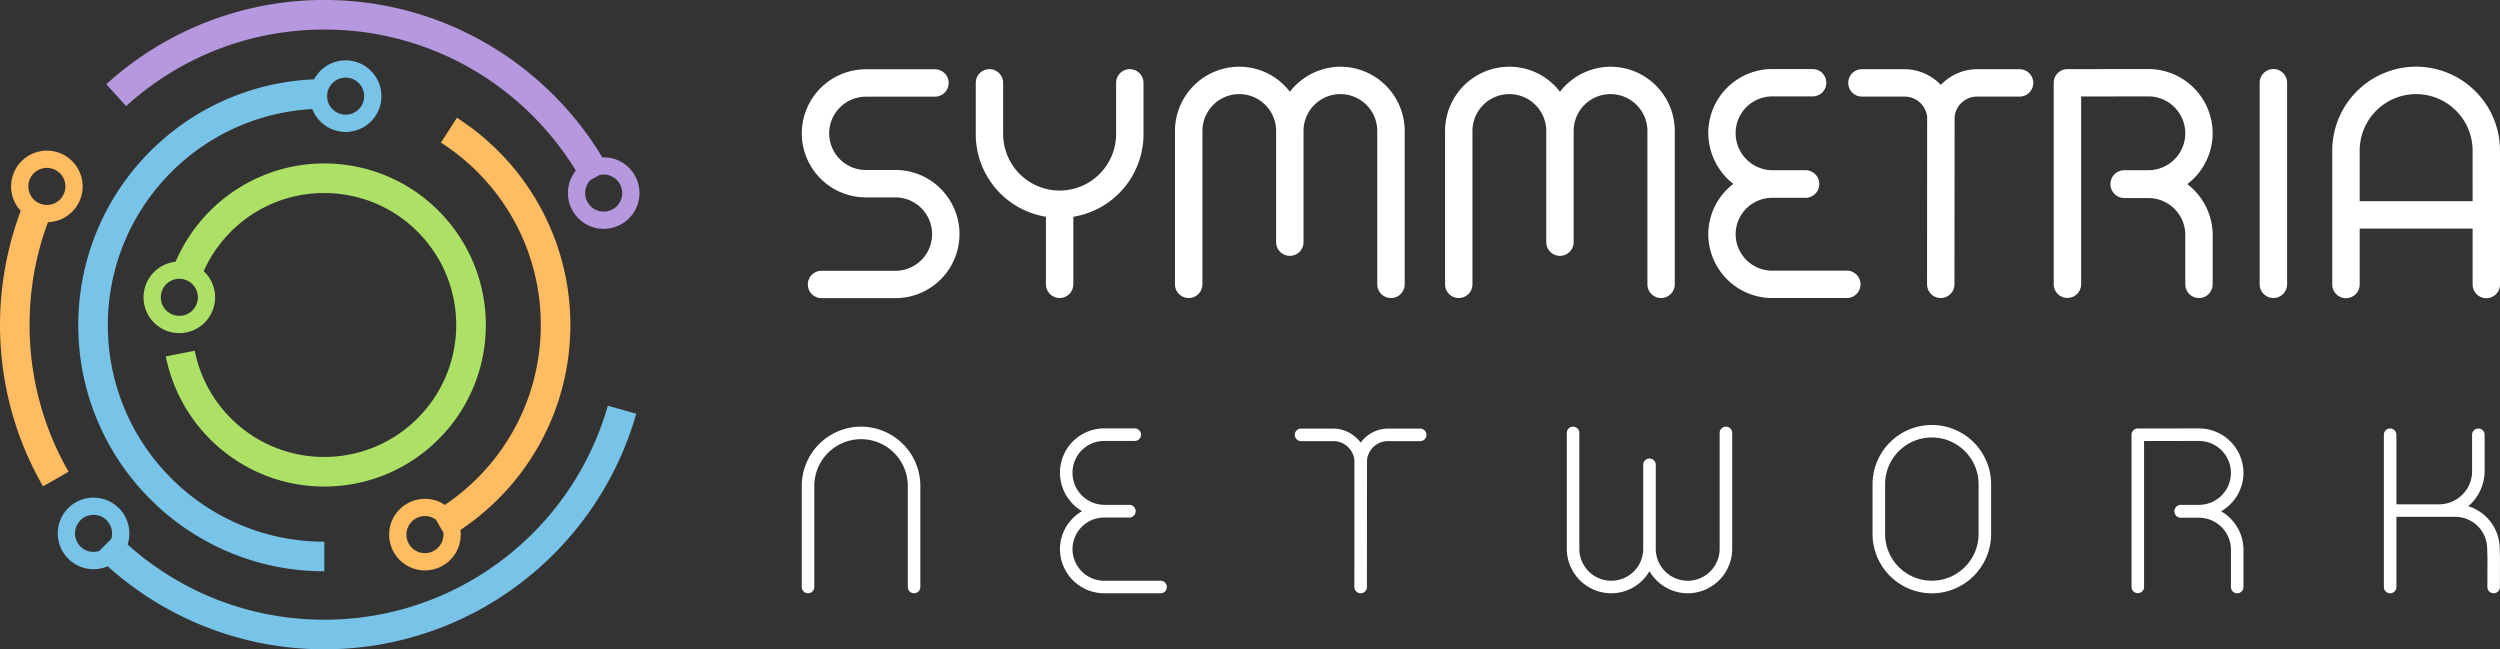
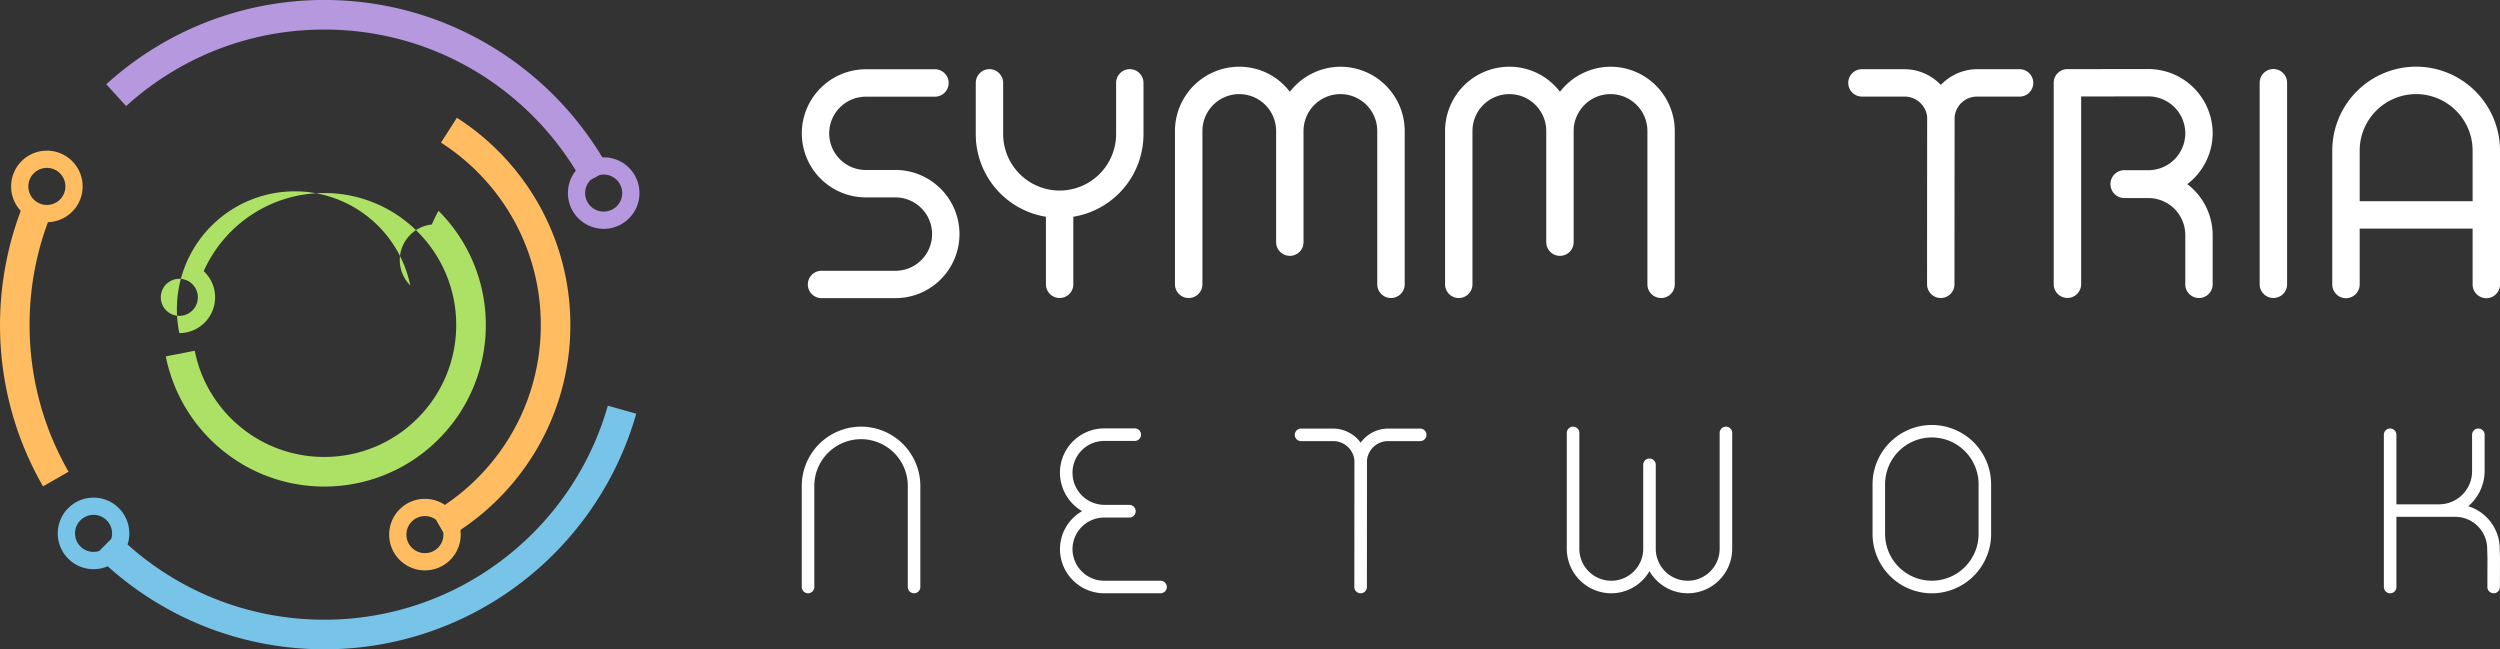
<svg xmlns="http://www.w3.org/2000/svg" width="343.523" height="89.217" viewBox="0 0 343.523 89.217">
  <rect x="0" y="0" width="343.523" height="89.217" fill="#333333" stroke="none" />
  <g id="Group_482" data-name="Group 482" transform="translate(364.165 224.943)">
    <path id="Path_724" data-name="Path 724" d="M-143.872-218.975a11.538,11.538,0,0,0-11.52,11.53v18.4a1.884,1.884,0,0,0,1.877,1.884,1.889,1.889,0,0,0,1.89-1.884v-7.68h15.518v7.68a1.884,1.884,0,0,0,1.879,1.884,1.885,1.885,0,0,0,1.885-1.884v-18.4a11.54,11.54,0,0,0-11.528-11.53m7.764,18.485h-15.518v-6.955a7.763,7.763,0,0,1,7.753-7.76,7.771,7.771,0,0,1,7.764,7.76Z" transform="translate(111.702 3.193)" fill="#fff" />
-     <path id="Path_725" data-name="Path 725" d="M-192.21-191.06h-10.256a5.022,5.022,0,0,1-5.023-5.017,5.013,5.013,0,0,1,5.023-4.99h4.588a1.891,1.891,0,0,0,1.882-1.9,1.888,1.888,0,0,0-1.882-1.894h-4.588a5.081,5.081,0,0,1-5.023-5.126A5.028,5.028,0,0,1-202.466-215h5.549a1.889,1.889,0,0,0,1.891-1.882,1.893,1.893,0,0,0-1.891-1.88h-5.549a8.79,8.79,0,0,0-8.782,8.78,8.916,8.916,0,0,0,3.442,7,8.74,8.74,0,0,0-3.442,6.9,8.792,8.792,0,0,0,8.782,8.784h10.256a1.889,1.889,0,0,0,1.882-1.88,1.9,1.9,0,0,0-1.882-1.887" transform="translate(81.817 3.307)" fill="#fff" />
    <path id="Path_726" data-name="Path 726" d="M-160.009-218.764a1.89,1.89,0,0,0-1.882,1.882v27.7a1.886,1.886,0,0,0,1.882,1.88,1.882,1.882,0,0,0,1.887-1.88v-27.7a1.886,1.886,0,0,0-1.887-1.882" transform="translate(108.225 3.306)" fill="#fff" />
    <path id="Path_727" data-name="Path 727" d="M-158.486-209.929a8.846,8.846,0,0,0-8.834-8.833l-11.124.012a1.88,1.88,0,0,0-1.883,1.88v27.678a1.881,1.881,0,0,0,1.883,1.88,1.885,1.885,0,0,0,1.887-1.88v-25.8l9.238-.014a5.084,5.084,0,0,1,5.073,5.072,5.081,5.081,0,0,1-5.073,5.072h-3.325a1.9,1.9,0,0,0-1.882,1.914,1.906,1.906,0,0,0,1.882,1.914h3.325a5.074,5.074,0,0,1,5.073,5.063v6.793a1.88,1.88,0,0,0,1.877,1.88,1.884,1.884,0,0,0,1.884-1.88v-6.793a8.812,8.812,0,0,0-3.486-6.977,8.839,8.839,0,0,0,3.486-6.986" transform="translate(98.361 3.307)" fill="#fff" />
    <path id="Path_728" data-name="Path 728" d="M-175.176-218.749h-5.842a6.92,6.92,0,0,0-4.977,2.16,6.952,6.952,0,0,0-5-2.16h-5.847a1.882,1.882,0,0,0-1.877,1.882,1.879,1.879,0,0,0,1.877,1.88h5.847a3.125,3.125,0,0,1,3.118,2.791c0,.565-.006,3.781-.015,23a1.889,1.889,0,0,0,1.887,1.89,1.886,1.886,0,0,0,1.879-1.89c.009-13.336.02-20.938.02-22.66v-.305a3.087,3.087,0,0,1,3.085-2.823h5.842a1.881,1.881,0,0,0,1.883-1.88,1.884,1.884,0,0,0-1.883-1.882" transform="translate(88.522 3.314)" fill="#fff" />
    <path id="Path_729" data-name="Path 729" d="M-279.52-204.9h0l-4.077,0a5.038,5.038,0,0,1-5.03-5.03,5.044,5.044,0,0,1,5.03-5.046h9.5a1.887,1.887,0,0,0,1.883-1.885,1.882,1.882,0,0,0-1.883-1.879h-9.5a8.812,8.812,0,0,0-8.793,8.81,8.8,8.8,0,0,0,8.793,8.794l4.077,0a5.047,5.047,0,0,1,5.032,5.05,5.039,5.039,0,0,1-5.032,5.036H-289.68a1.879,1.879,0,0,0-1.883,1.876,1.884,1.884,0,0,0,1.883,1.883h10.156a8.806,8.806,0,0,0,8.8-8.8,8.818,8.818,0,0,0-8.794-8.817" transform="translate(38.401 3.317)" fill="#fff" />
    <path id="Path_730" data-name="Path 730" d="M-255.653-218.753a1.889,1.889,0,0,0-1.882,1.88v7.044a7.77,7.77,0,0,1-7.76,7.758,7.77,7.77,0,0,1-7.761-7.758v-7.044a1.89,1.89,0,0,0-1.883-1.88,1.888,1.888,0,0,0-1.88,1.88v7.044a11.487,11.487,0,0,0,9.642,11.358v9.275a1.888,1.888,0,0,0,1.883,1.89,1.885,1.885,0,0,0,1.88-1.89v-9.275a11.491,11.491,0,0,0,9.643-11.358v-7.044a1.889,1.889,0,0,0-1.882-1.88" transform="translate(46.733 3.312)" fill="#fff" />
    <path id="Path_731" data-name="Path 731" d="M-212.076-218.97a8.848,8.848,0,0,0-6.949,3.442,8.7,8.7,0,0,0-6.955-3.442,8.837,8.837,0,0,0-8.83,8.831v21.072a1.884,1.884,0,0,0,1.883,1.88,1.882,1.882,0,0,0,1.88-1.88v-21.072a5.073,5.073,0,0,1,5.066-5.069,5.077,5.077,0,0,1,5.076,5.069v15.278a1.876,1.876,0,0,0,1.879,1.877,1.883,1.883,0,0,0,1.884-1.877v-15.278a5.071,5.071,0,0,1,5.066-5.069,5.077,5.077,0,0,1,5.07,5.069v21.072a1.883,1.883,0,0,0,1.877,1.88,1.881,1.881,0,0,0,1.882-1.88v-21.072a8.834,8.834,0,0,0-8.83-8.831" transform="translate(69.211 3.196)" fill="#fff" />
    <path id="Path_732" data-name="Path 732" d="M-236.251-218.97a8.843,8.843,0,0,0-6.949,3.442,8.71,8.71,0,0,0-6.957-3.442,8.84,8.84,0,0,0-8.831,8.831v21.072a1.886,1.886,0,0,0,1.887,1.88,1.889,1.889,0,0,0,1.885-1.88v-21.072a5.07,5.07,0,0,1,5.06-5.069,5.07,5.07,0,0,1,5.067,5.069v15.278a1.884,1.884,0,0,0,1.89,1.877,1.874,1.874,0,0,0,1.876-1.877l0-15.278a5.071,5.071,0,0,1,5.069-5.069,5.069,5.069,0,0,1,5.063,5.069v21.072a1.887,1.887,0,0,0,1.883,1.88,1.886,1.886,0,0,0,1.887-1.88v-21.072a8.84,8.84,0,0,0-8.833-8.831" transform="translate(56.274 3.196)" fill="#fff" />
    <path id="Path_733" data-name="Path 733" d="M-284.249-186.752a8.155,8.155,0,0,0-8.146,8.145v13.891a.862.862,0,0,0,.861.861.862.862,0,0,0,.863-.861v-13.891a6.43,6.43,0,0,1,6.423-6.423,6.43,6.43,0,0,1,6.424,6.423v13.891a.861.861,0,0,0,.861.861.861.861,0,0,0,.861-.861v-13.891a8.155,8.155,0,0,0-8.146-8.145" transform="translate(38.4 20.434)" fill="#fff" />
    <path id="Path_734" data-name="Path 734" d="M-188.4-186.9a8.154,8.154,0,0,0-8.145,8.146v6.839a8.154,8.154,0,0,0,8.145,8.145,8.154,8.154,0,0,0,8.146-8.145v-6.839A8.154,8.154,0,0,0-188.4-186.9m6.424,14.985A6.43,6.43,0,0,1-188.4-165.5a6.43,6.43,0,0,1-6.423-6.423v-6.839a6.43,6.43,0,0,1,6.423-6.424,6.431,6.431,0,0,1,6.424,6.424Z" transform="translate(89.687 20.353)" fill="#fff" />
    <path id="Path_735" data-name="Path 735" d="M-255.461-165.662h-7.744a4.357,4.357,0,0,1-4.353-4.353,4.346,4.346,0,0,1,4.353-4.329h3.466a.872.872,0,0,0,.861-.873.872.872,0,0,0-.861-.873h-3.466a4.4,4.4,0,0,1-4.353-4.427,4.359,4.359,0,0,1,4.353-4.355h4.2a.862.862,0,0,0,.863-.86.863.863,0,0,0-.863-.863h-4.2a6.085,6.085,0,0,0-6.077,6.077,6.146,6.146,0,0,0,3.038,5.294,6.026,6.026,0,0,0-3.038,5.208,6.083,6.083,0,0,0,6.077,6.076h7.744a.862.862,0,0,0,.863-.86.862.862,0,0,0-.863-.863" transform="translate(50.766 20.518)" fill="#fff" />
    <path id="Path_736" data-name="Path 736" d="M-202.047-186.75a.861.861,0,0,0-.863.863v15.92a4.394,4.394,0,0,1-4.389,4.389,4.394,4.394,0,0,1-4.39-4.389v-11.544a.862.862,0,0,0-.861-.861.861.861,0,0,0-.861.861v11.544a4.395,4.395,0,0,1-4.39,4.389,4.394,4.394,0,0,1-4.389-4.389v-15.92a.861.861,0,0,0-.863-.863.861.861,0,0,0-.86.863v15.92a6.118,6.118,0,0,0,6.111,6.111,6.089,6.089,0,0,0,5.25-3.035,6.1,6.1,0,0,0,5.253,3.035,6.119,6.119,0,0,0,6.113-6.111v-15.92a.861.861,0,0,0-.861-.863" transform="translate(75.041 20.435)" fill="#fff" />
-     <path id="Path_737" data-name="Path 737" d="M-161.06-175.206a6.093,6.093,0,0,0,3.079-5.276,6.119,6.119,0,0,0-6.113-6.111l-8.406.006a.863.863,0,0,0-.861.861v20.913a.861.861,0,0,0,.861.861.861.861,0,0,0,.861-.861v-20.052c1.388,0,7.546-.006,7.546-.006a4.394,4.394,0,0,1,4.389,4.389,4.395,4.395,0,0,1-4.39,4.392h-2.513a.881.881,0,0,0-.863.884.882.882,0,0,0,.863.886h2.513a4.393,4.393,0,0,1,4.39,4.39v5.129a.861.861,0,0,0,.861.861.861.861,0,0,0,.861-.861v-5.129a6.093,6.093,0,0,0-3.079-5.276" transform="translate(102.089 20.519)" fill="#fff" />
    <path id="Path_738" data-name="Path 738" d="M-134.853-170.036a6.141,6.141,0,0,0-4.324-5.868,6.4,6.4,0,0,0,2.249-4.835v-4.984a.862.862,0,0,0-.861-.861.862.862,0,0,0-.863.861v4.984a4.542,4.542,0,0,1-4.386,4.571l-6.013,0v-9.556a.863.863,0,0,0-.863-.863.863.863,0,0,0-.86.863V-164.8a.86.86,0,0,0,.86.861.861.861,0,0,0,.863-.861v-9.648l8.122,0a4.4,4.4,0,0,1,4.353,4.438c0,.026.037,1.234.037,1.234,0-.028-.011,3.967-.011,3.967a.861.861,0,0,0,.858.864.861.861,0,0,0,.864-.86l.011-3.993c0-.029-.037-1.24-.037-1.24" transform="translate(114.174 20.521)" fill="#fff" />
    <path id="Path_739" data-name="Path 739" d="M-231.034-186.579h-4.418a4.686,4.686,0,0,0-3.756,1.937,4.722,4.722,0,0,0-3.778-1.937H-247.4a.862.862,0,0,0-.861.863.862.862,0,0,0,.861.861h4.418a2.917,2.917,0,0,1,2.914,2.625c0,.031-.009,17.423-.009,17.423a.861.861,0,0,0,.863.86.86.86,0,0,0,.861-.86s.015-17.335.012-17.389a2.9,2.9,0,0,1,2.894-2.659h4.418a.862.862,0,0,0,.861-.861.862.862,0,0,0-.861-.863" transform="translate(62.012 20.526)" fill="#fff" />
    <path id="Path_740" data-name="Path 740" d="M-357.575-201.629a4.9,4.9,0,0,0,3.325-1.438,4.9,4.9,0,0,0,1.44-3.475,4.9,4.9,0,0,0-1.438-3.475,4.9,4.9,0,0,0-3.475-1.44,4.9,4.9,0,0,0-3.475,1.44,4.9,4.9,0,0,0-1.44,3.475,4.9,4.9,0,0,0,1.323,3.356,44.3,44.3,0,0,0-1.959,6.828,44.746,44.746,0,0,0-.89,8.859,44.588,44.588,0,0,0,1.5,11.482,44.284,44.284,0,0,0,4.413,10.692l3.509-2.016a40.181,40.181,0,0,1-4-9.709A40.526,40.526,0,0,1-360.1-187.5a40.872,40.872,0,0,1,.794-8.065,40.133,40.133,0,0,1,1.731-6.063m-2.694-4.914a2.536,2.536,0,0,1,.746-1.8,2.535,2.535,0,0,1,1.8-.745,2.537,2.537,0,0,1,1.8.745,2.541,2.541,0,0,1,.744,1.8,2.541,2.541,0,0,1-.744,1.8,2.537,2.537,0,0,1-1.8.744,2.535,2.535,0,0,1-1.8-.744,2.536,2.536,0,0,1-.746-1.8" transform="translate(0 7.215)" fill="#ffbc60" />
    <path id="Path_741" data-name="Path 741" d="M-283.411-188.625A40.541,40.541,0,0,1-298-167.374a40.327,40.327,0,0,1-24.373,8.151,40.388,40.388,0,0,1-15.452-3.046,40.509,40.509,0,0,1-11.58-7.291,4.87,4.87,0,0,0,.241-1.52,4.908,4.908,0,0,0-1.44-3.477,4.9,4.9,0,0,0-3.477-1.438,4.9,4.9,0,0,0-3.474,1.438,4.9,4.9,0,0,0-1.44,3.477,4.9,4.9,0,0,0,1.44,3.475,4.894,4.894,0,0,0,3.474,1.44,4.92,4.92,0,0,0,1.946-.4,44.539,44.539,0,0,0,12.769,8.044,44.4,44.4,0,0,0,16.993,3.363,44.347,44.347,0,0,0,26.817-8.978,44.626,44.626,0,0,0,16.05-23.393Zm-68.237,18.3-1.656,1.666a2.527,2.527,0,0,1-.774.12,2.531,2.531,0,0,1-1.8-.744,2.539,2.539,0,0,1-.746-1.8,2.536,2.536,0,0,1,.746-1.8,2.531,2.531,0,0,1,1.8-.745,2.532,2.532,0,0,1,1.8.745,2.536,2.536,0,0,1,.746,1.8,2.527,2.527,0,0,1-.115.758" transform="translate(2.768 19.432)" fill="#78c4e9" />
    <path id="Path_742" data-name="Path 742" d="M-282.825-201.885a4.9,4.9,0,0,0-3.475-1.44c-.065,0-.129,0-.193,0a44.8,44.8,0,0,0-15.45-15.369,44.333,44.333,0,0,0-22.749-6.252,44.442,44.442,0,0,0-16.052,2.987,44.589,44.589,0,0,0-13.908,8.595l2.731,3a40.531,40.531,0,0,1,12.638-7.815,40.375,40.375,0,0,1,14.591-2.7,40.3,40.3,0,0,1,20.685,5.664A40.718,40.718,0,0,1-290.126-201.5a4.9,4.9,0,0,0-1.09,3.087,4.9,4.9,0,0,0,1.44,3.475,4.9,4.9,0,0,0,3.475,1.44,4.9,4.9,0,0,0,3.475-1.44,4.9,4.9,0,0,0,1.44-3.475,4.9,4.9,0,0,0-1.44-3.475m-1.676,5.274a2.535,2.535,0,0,1-1.8.744,2.537,2.537,0,0,1-1.8-.744,2.535,2.535,0,0,1-.745-1.8,2.537,2.537,0,0,1,.745-1.8l.018-.017,1.222-.666a2.586,2.586,0,0,1,.559-.061,2.535,2.535,0,0,1,1.8.745,2.537,2.537,0,0,1,.745,1.8,2.535,2.535,0,0,1-.745,1.8" transform="translate(5.089 0)" fill="#b598dd" />
-     <path id="Path_743" data-name="Path 743" d="M-310.786-203.81a22.137,22.137,0,0,0-15.7-6.5,22.092,22.092,0,0,0-11.329,3.118,22.286,22.286,0,0,0-8.179,8.5c-.342.629-.642,1.237-.892,1.822l-.029.066a4.9,4.9,0,0,0-2.961,1.415,4.9,4.9,0,0,0-1.44,3.475,4.907,4.907,0,0,0,1.44,3.475A4.911,4.911,0,0,0-346.4-187a4.908,4.908,0,0,0,3.475-1.44,4.9,4.9,0,0,0,1.44-3.475,4.89,4.89,0,0,0-1.44-3.475c-.04-.041-.081-.081-.123-.121q.3-.679.611-1.246a18.226,18.226,0,0,1,6.685-6.957,18.028,18.028,0,0,1,9.266-2.531,18.072,18.072,0,0,1,12.821,5.311,18.066,18.066,0,0,1,5.311,12.819,18.072,18.072,0,0,1-5.311,12.821,18.072,18.072,0,0,1-12.821,5.311,18.049,18.049,0,0,1-9.45-2.648,18.249,18.249,0,0,1-6.705-7.225,18.032,18.032,0,0,1-.986-2.3,17.957,17.957,0,0,1-.649-2.421l-3.985.778a21.943,21.943,0,0,0,.809,2.96,22.016,22.016,0,0,0,1.207,2.828,22.278,22.278,0,0,0,8.2,8.843,22.081,22.081,0,0,0,11.56,3.253,22.131,22.131,0,0,0,15.7-6.5,22.128,22.128,0,0,0,6.5-15.694,22.134,22.134,0,0,0-6.5-15.694M-344.6-190.117a2.528,2.528,0,0,1-1.8.745,2.531,2.531,0,0,1-1.8-.745,2.531,2.531,0,0,1-.745-1.8,2.538,2.538,0,0,1,.745-1.8,2.545,2.545,0,0,1,1.8-.746,2.529,2.529,0,0,1,.614.075l.344.114a2.517,2.517,0,0,1,.841.557,2.54,2.54,0,0,1,.746,1.8,2.532,2.532,0,0,1-.746,1.8" transform="translate(6.877 7.828)" fill="#ace166" />
+     <path id="Path_743" data-name="Path 743" d="M-310.786-203.81c-.342.629-.642,1.237-.892,1.822l-.029.066a4.9,4.9,0,0,0-2.961,1.415,4.9,4.9,0,0,0-1.44,3.475,4.907,4.907,0,0,0,1.44,3.475A4.911,4.911,0,0,0-346.4-187a4.908,4.908,0,0,0,3.475-1.44,4.9,4.9,0,0,0,1.44-3.475,4.89,4.89,0,0,0-1.44-3.475c-.04-.041-.081-.081-.123-.121q.3-.679.611-1.246a18.226,18.226,0,0,1,6.685-6.957,18.028,18.028,0,0,1,9.266-2.531,18.072,18.072,0,0,1,12.821,5.311,18.066,18.066,0,0,1,5.311,12.819,18.072,18.072,0,0,1-5.311,12.821,18.072,18.072,0,0,1-12.821,5.311,18.049,18.049,0,0,1-9.45-2.648,18.249,18.249,0,0,1-6.705-7.225,18.032,18.032,0,0,1-.986-2.3,17.957,17.957,0,0,1-.649-2.421l-3.985.778a21.943,21.943,0,0,0,.809,2.96,22.016,22.016,0,0,0,1.207,2.828,22.278,22.278,0,0,0,8.2,8.843,22.081,22.081,0,0,0,11.56,3.253,22.131,22.131,0,0,0,15.7-6.5,22.128,22.128,0,0,0,6.5-15.694,22.134,22.134,0,0,0-6.5-15.694M-344.6-190.117a2.528,2.528,0,0,1-1.8.745,2.531,2.531,0,0,1-1.8-.745,2.531,2.531,0,0,1-.745-1.8,2.538,2.538,0,0,1,.745-1.8,2.545,2.545,0,0,1,1.8-.746,2.529,2.529,0,0,1,.614.075l.344.114a2.517,2.517,0,0,1,.841.557,2.54,2.54,0,0,1,.746,1.8,2.532,2.532,0,0,1-.746,1.8" transform="translate(6.877 7.828)" fill="#ace166" />
    <path id="Path_744" data-name="Path 744" d="M-308.568-202.125A33.949,33.949,0,0,0-320.021-214.4l-2.19,3.414a29.915,29.915,0,0,1,10.087,10.8,29.62,29.62,0,0,1,3.629,14.264,29.6,29.6,0,0,1-3.98,14.882,29.937,29.937,0,0,1-9.2,9.837,4.886,4.886,0,0,0-2.737-.834,4.9,4.9,0,0,0-3.477,1.44,4.905,4.905,0,0,0-1.44,3.475,4.908,4.908,0,0,0,1.44,3.477,4.9,4.9,0,0,0,3.477,1.438,4.894,4.894,0,0,0,3.474-1.44,4.9,4.9,0,0,0,1.44-3.475,4.939,4.939,0,0,0-.041-.642,33.97,33.97,0,0,0,10.572-11.244,33.653,33.653,0,0,0,4.536-16.915,33.642,33.642,0,0,0-4.137-16.2m-14.046,46.8a2.534,2.534,0,0,1-1.8.745,2.541,2.541,0,0,1-1.8-.745,2.535,2.535,0,0,1-.744-1.8,2.537,2.537,0,0,1,.744-1.8,2.541,2.541,0,0,1,1.8-.745,2.53,2.53,0,0,1,1.521.507l1.005,1.748a2.55,2.55,0,0,1,.017.289,2.536,2.536,0,0,1-.746,1.8" transform="translate(18.639 5.639)" fill="#ffbc60" />
-     <path id="Path_745" data-name="Path 745" d="M-316.939-218.1a4.9,4.9,0,0,0-3.475-1.44,4.9,4.9,0,0,0-3.475,1.44,4.879,4.879,0,0,0-.866,1.17,33.706,33.706,0,0,0-22.5,9.875,33.7,33.7,0,0,0-9.9,23.907,33.7,33.7,0,0,0,9.9,23.907,33.7,33.7,0,0,0,23.907,9.906V-153.4a29.655,29.655,0,0,1-21.033-8.714,29.651,29.651,0,0,1-8.713-21.033,29.654,29.654,0,0,1,8.713-21.033A29.649,29.649,0,0,1-325-212.847a4.917,4.917,0,0,0,1.11,1.7,4.9,4.9,0,0,0,3.475,1.44,4.9,4.9,0,0,0,3.475-1.44,4.9,4.9,0,0,0,1.44-3.475,4.9,4.9,0,0,0-1.44-3.475m-1.676,5.274a2.535,2.535,0,0,1-1.8.745,2.537,2.537,0,0,1-1.8-.745,2.536,2.536,0,0,1-.746-1.8,2.539,2.539,0,0,1,.746-1.8,2.538,2.538,0,0,1,1.8-.746,2.536,2.536,0,0,1,1.8.746,2.537,2.537,0,0,1,.744,1.8,2.534,2.534,0,0,1-.744,1.8" transform="translate(3.747 2.892)" fill="#78c4e9" />
  </g>
</svg>